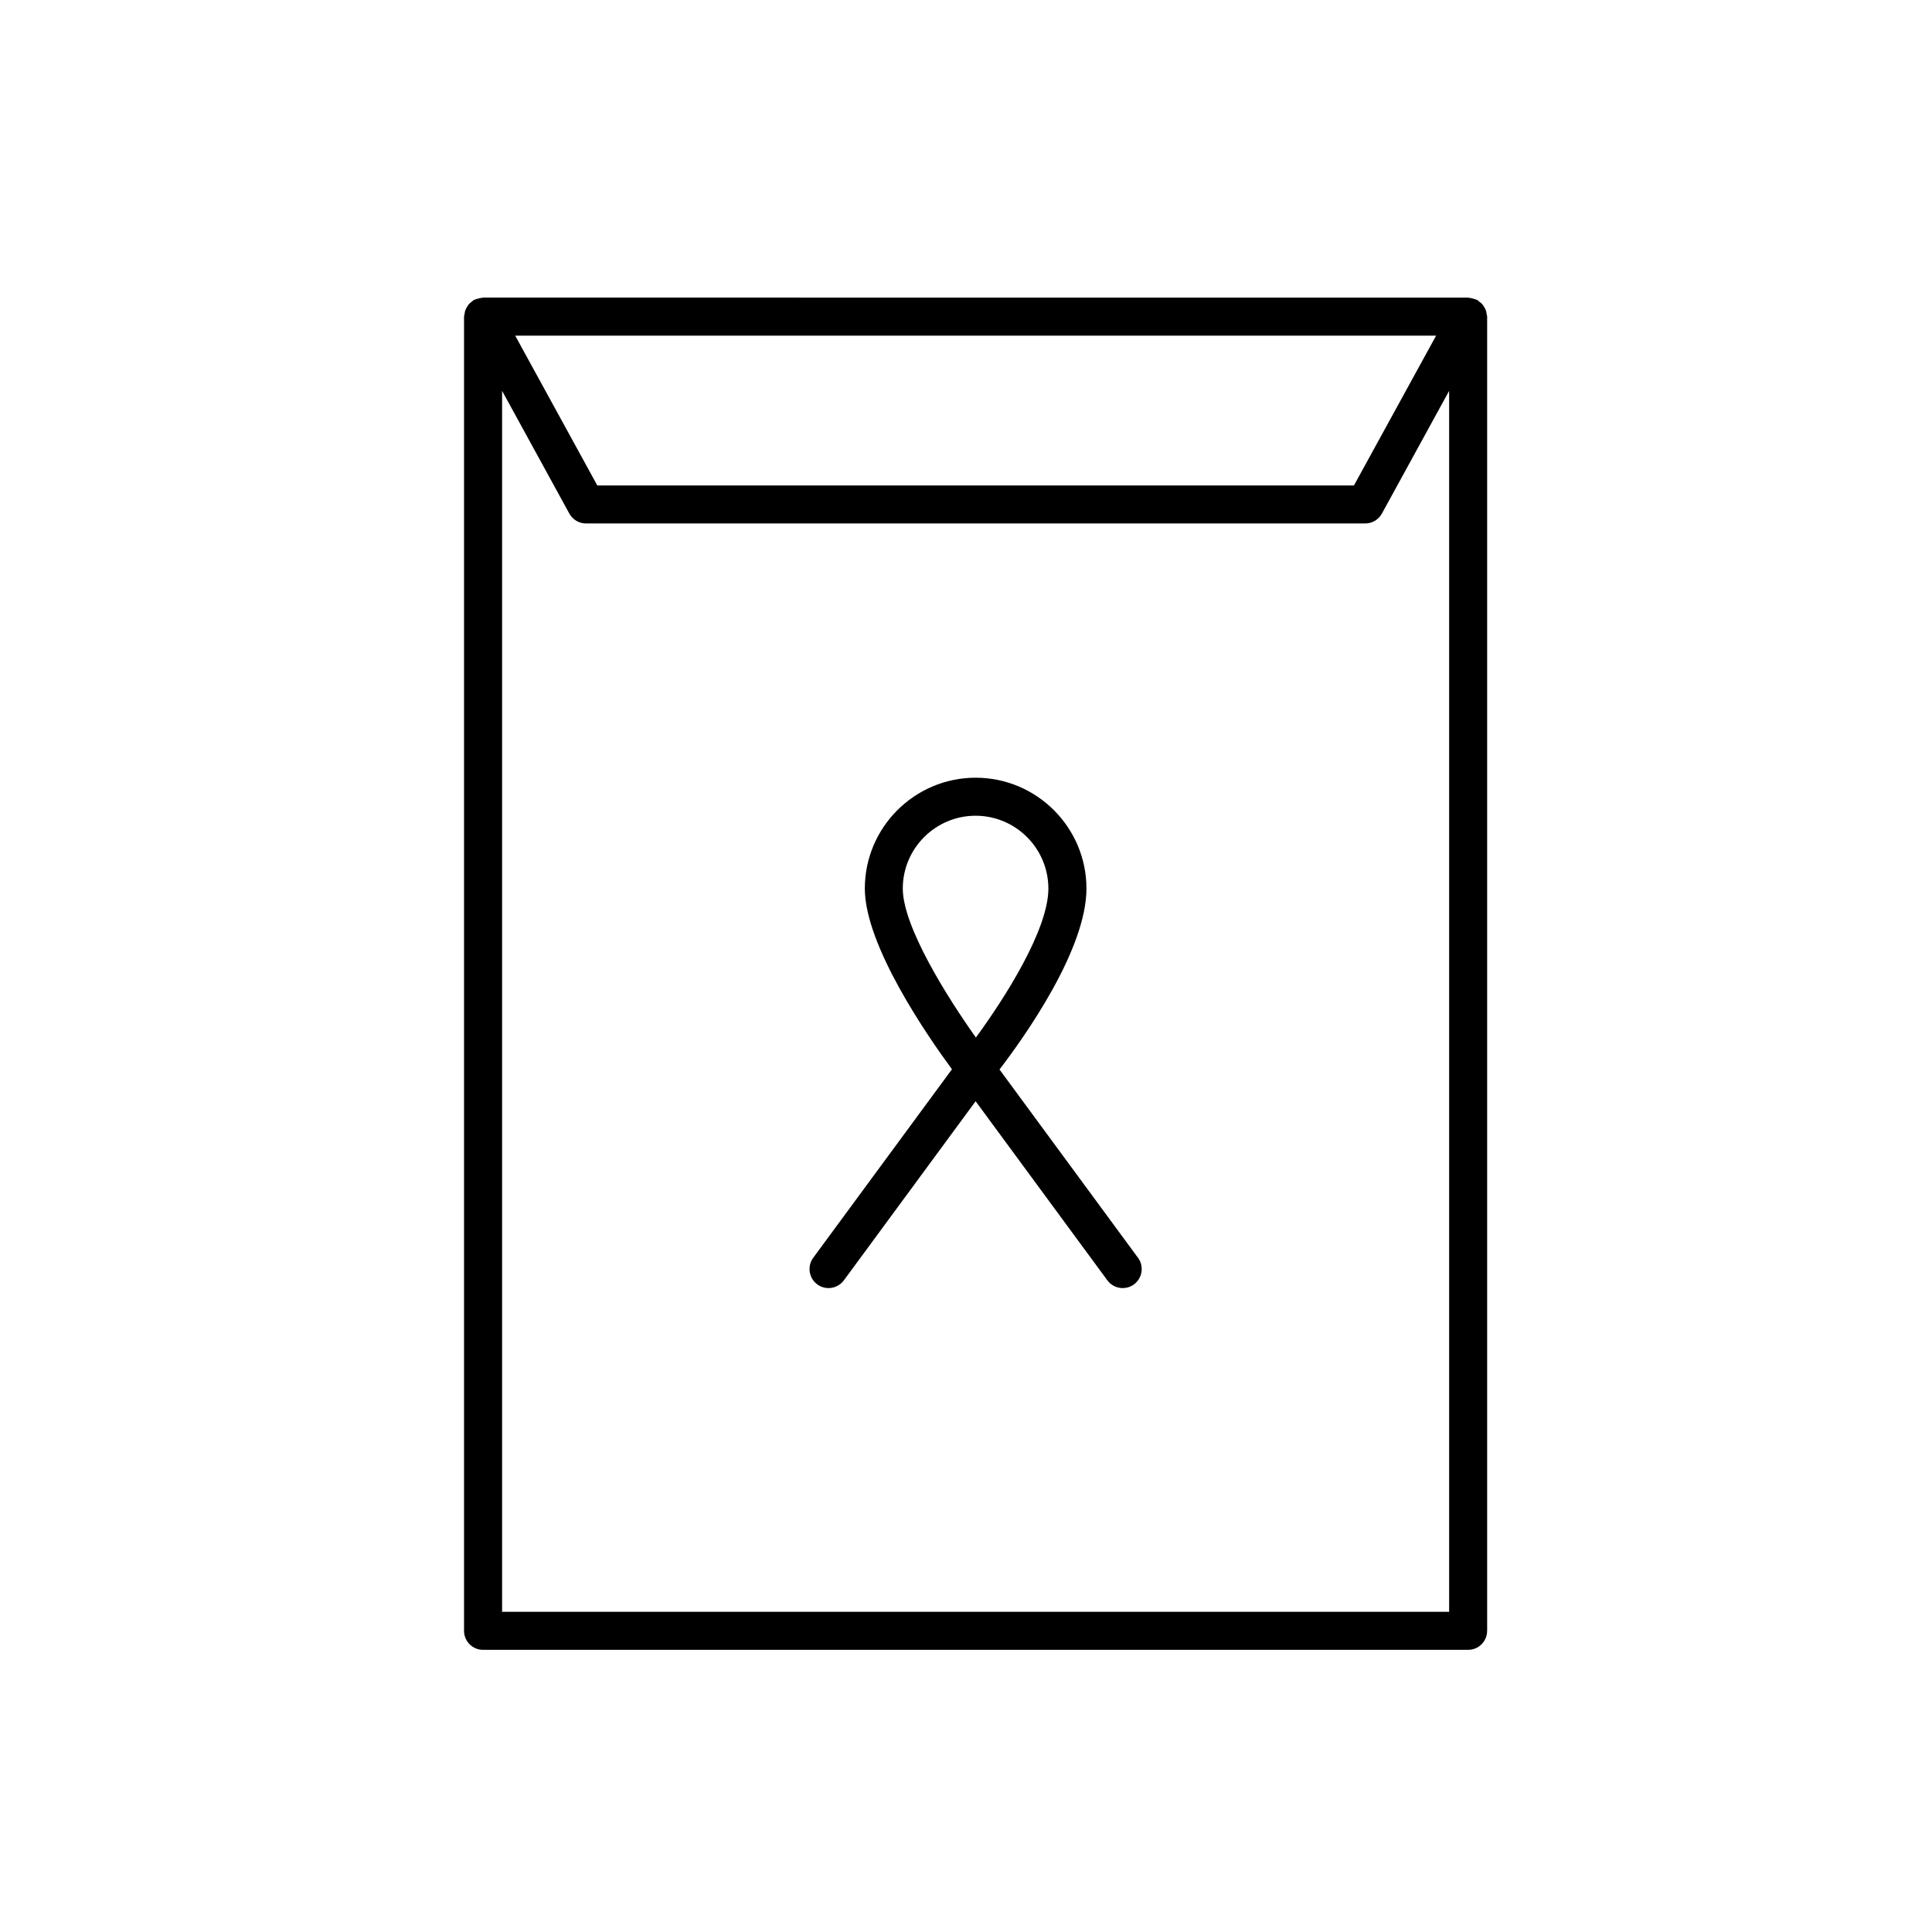
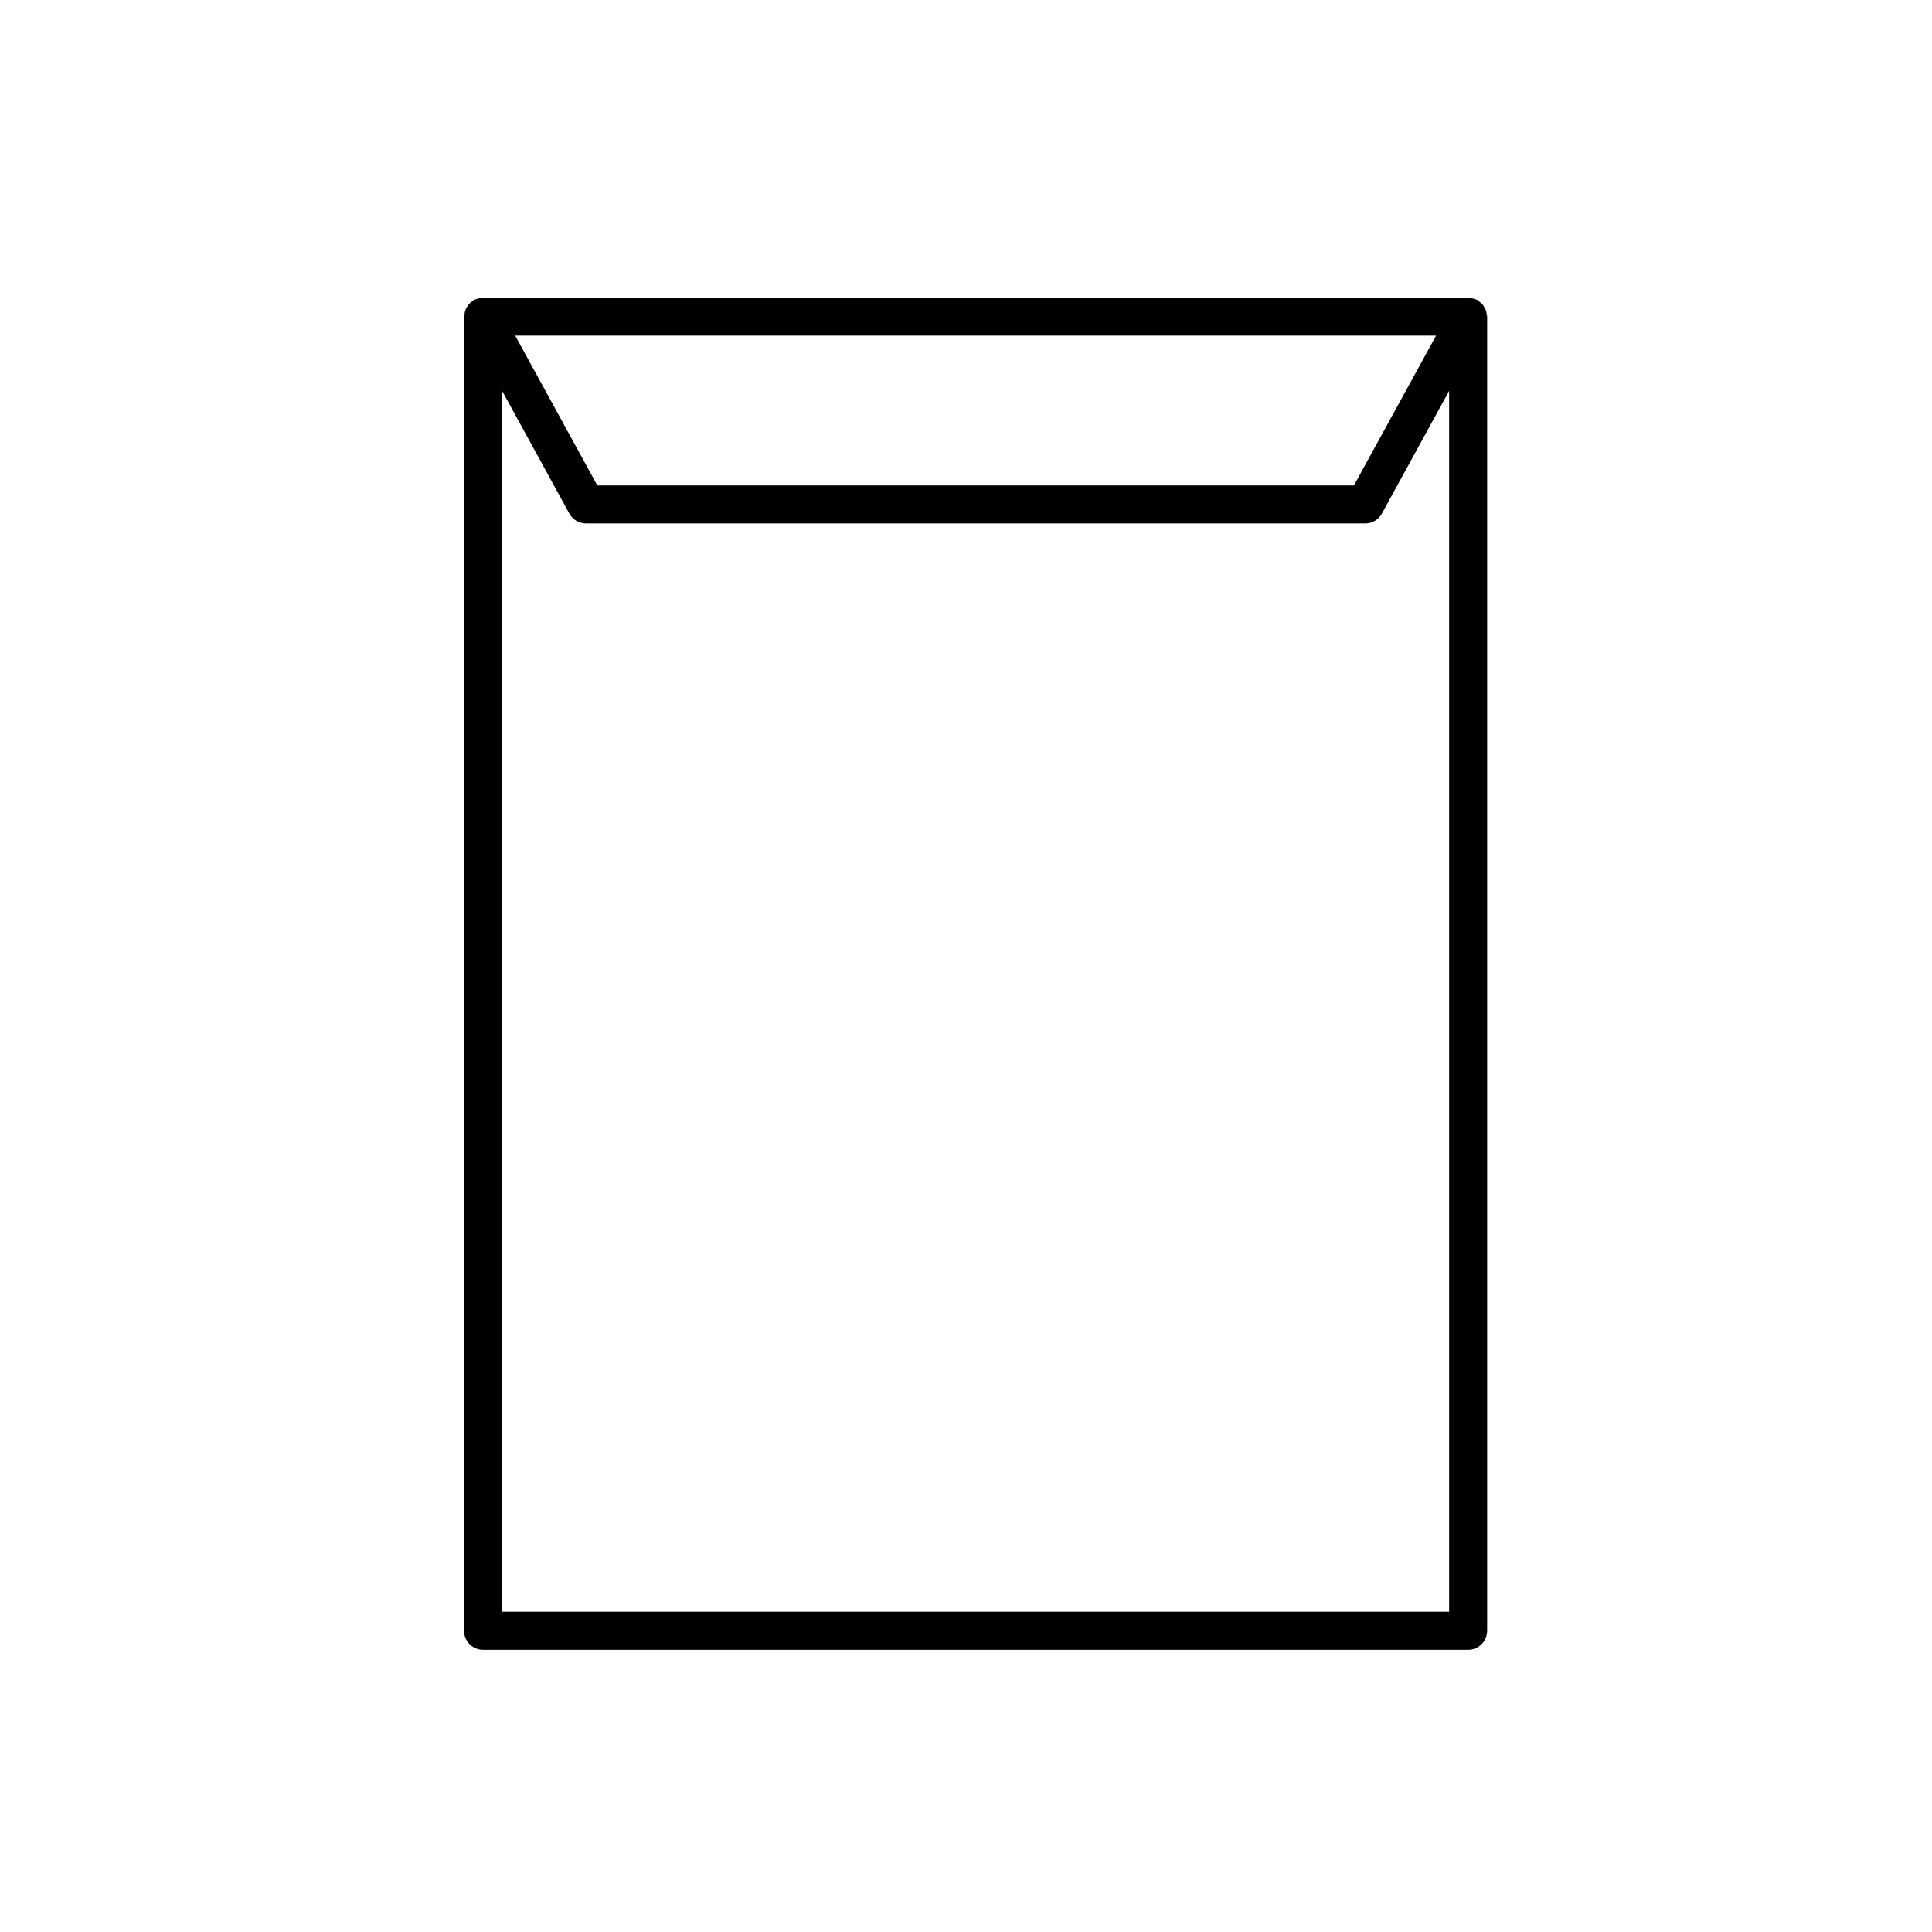
<svg xmlns="http://www.w3.org/2000/svg" fill="#000000" width="800px" height="800px" version="1.1" viewBox="144 144 512 512">
  <g>
    <path d="m538.11 576.19v-348.28c0-0.23-0.102-0.43-0.133-0.648-0.047-0.352-0.086-0.691-0.207-1.023-0.109-0.309-0.273-0.574-0.438-0.852-0.16-0.277-0.312-0.543-0.527-0.785-0.238-0.266-0.52-0.469-0.805-0.68-0.18-0.133-0.301-0.316-0.504-0.43-0.074-0.039-0.16-0.035-0.238-0.074-0.301-0.145-0.629-0.215-0.961-0.301-0.328-0.086-0.645-0.18-0.977-0.195-0.086-0.004-0.156-0.051-0.246-0.051l-261.06-0.004c-0.086 0-0.16 0.047-0.246 0.051-0.332 0.016-0.645 0.117-0.973 0.195-0.332 0.086-0.664 0.152-0.969 0.301-0.074 0.035-0.16 0.031-0.238 0.07-0.203 0.109-0.328 0.293-0.504 0.422-0.289 0.211-0.57 0.414-0.805 0.68-0.215 0.242-0.367 0.508-0.527 0.785-0.168 0.277-0.328 0.543-0.438 0.852-0.121 0.332-0.16 0.672-0.207 1.023-0.031 0.223-0.133 0.422-0.133 0.656v348.28c0 2.781 2.254 5.039 5.039 5.039h261.05c2.785 0.008 5.039-2.25 5.039-5.031zm-261.05-5.039v-323.57l17.82 32.52c0.887 1.613 2.578 2.621 4.418 2.621h206.5c1.84 0 3.531-1.004 4.418-2.621l17.82-32.52v323.57zm225.75-298.5h-200.52l-21.758-39.699h244.05z" />
-     <path d="m359.51 477.33c-0.66 0.898-0.977 1.945-0.977 2.977 0 1.551 0.711 3.078 2.051 4.07 0.902 0.66 1.949 0.977 2.984 0.977 1.551 0 3.074-0.711 4.066-2.051l34.914-47.465 34.914 47.465c0.988 1.34 2.516 2.051 4.066 2.051 1.039 0 2.082-0.316 2.984-0.977 1.344-0.988 2.051-2.519 2.051-4.07 0-1.031-0.316-2.082-0.977-2.977l-36.707-49.902c6.539-8.539 23.043-31.699 23.043-47.953 0-16.191-13.176-29.371-29.367-29.371s-29.367 13.176-29.367 29.371c0 15.09 16.645 39.141 23.09 47.891zm62.32-97.855c0 10.957-11.602 29.109-19.211 39.484-7.637-10.75-19.371-29.418-19.371-39.484 0-10.641 8.656-19.297 19.289-19.297 10.641 0.004 19.293 8.66 19.293 19.297z" />
  </g>
</svg>